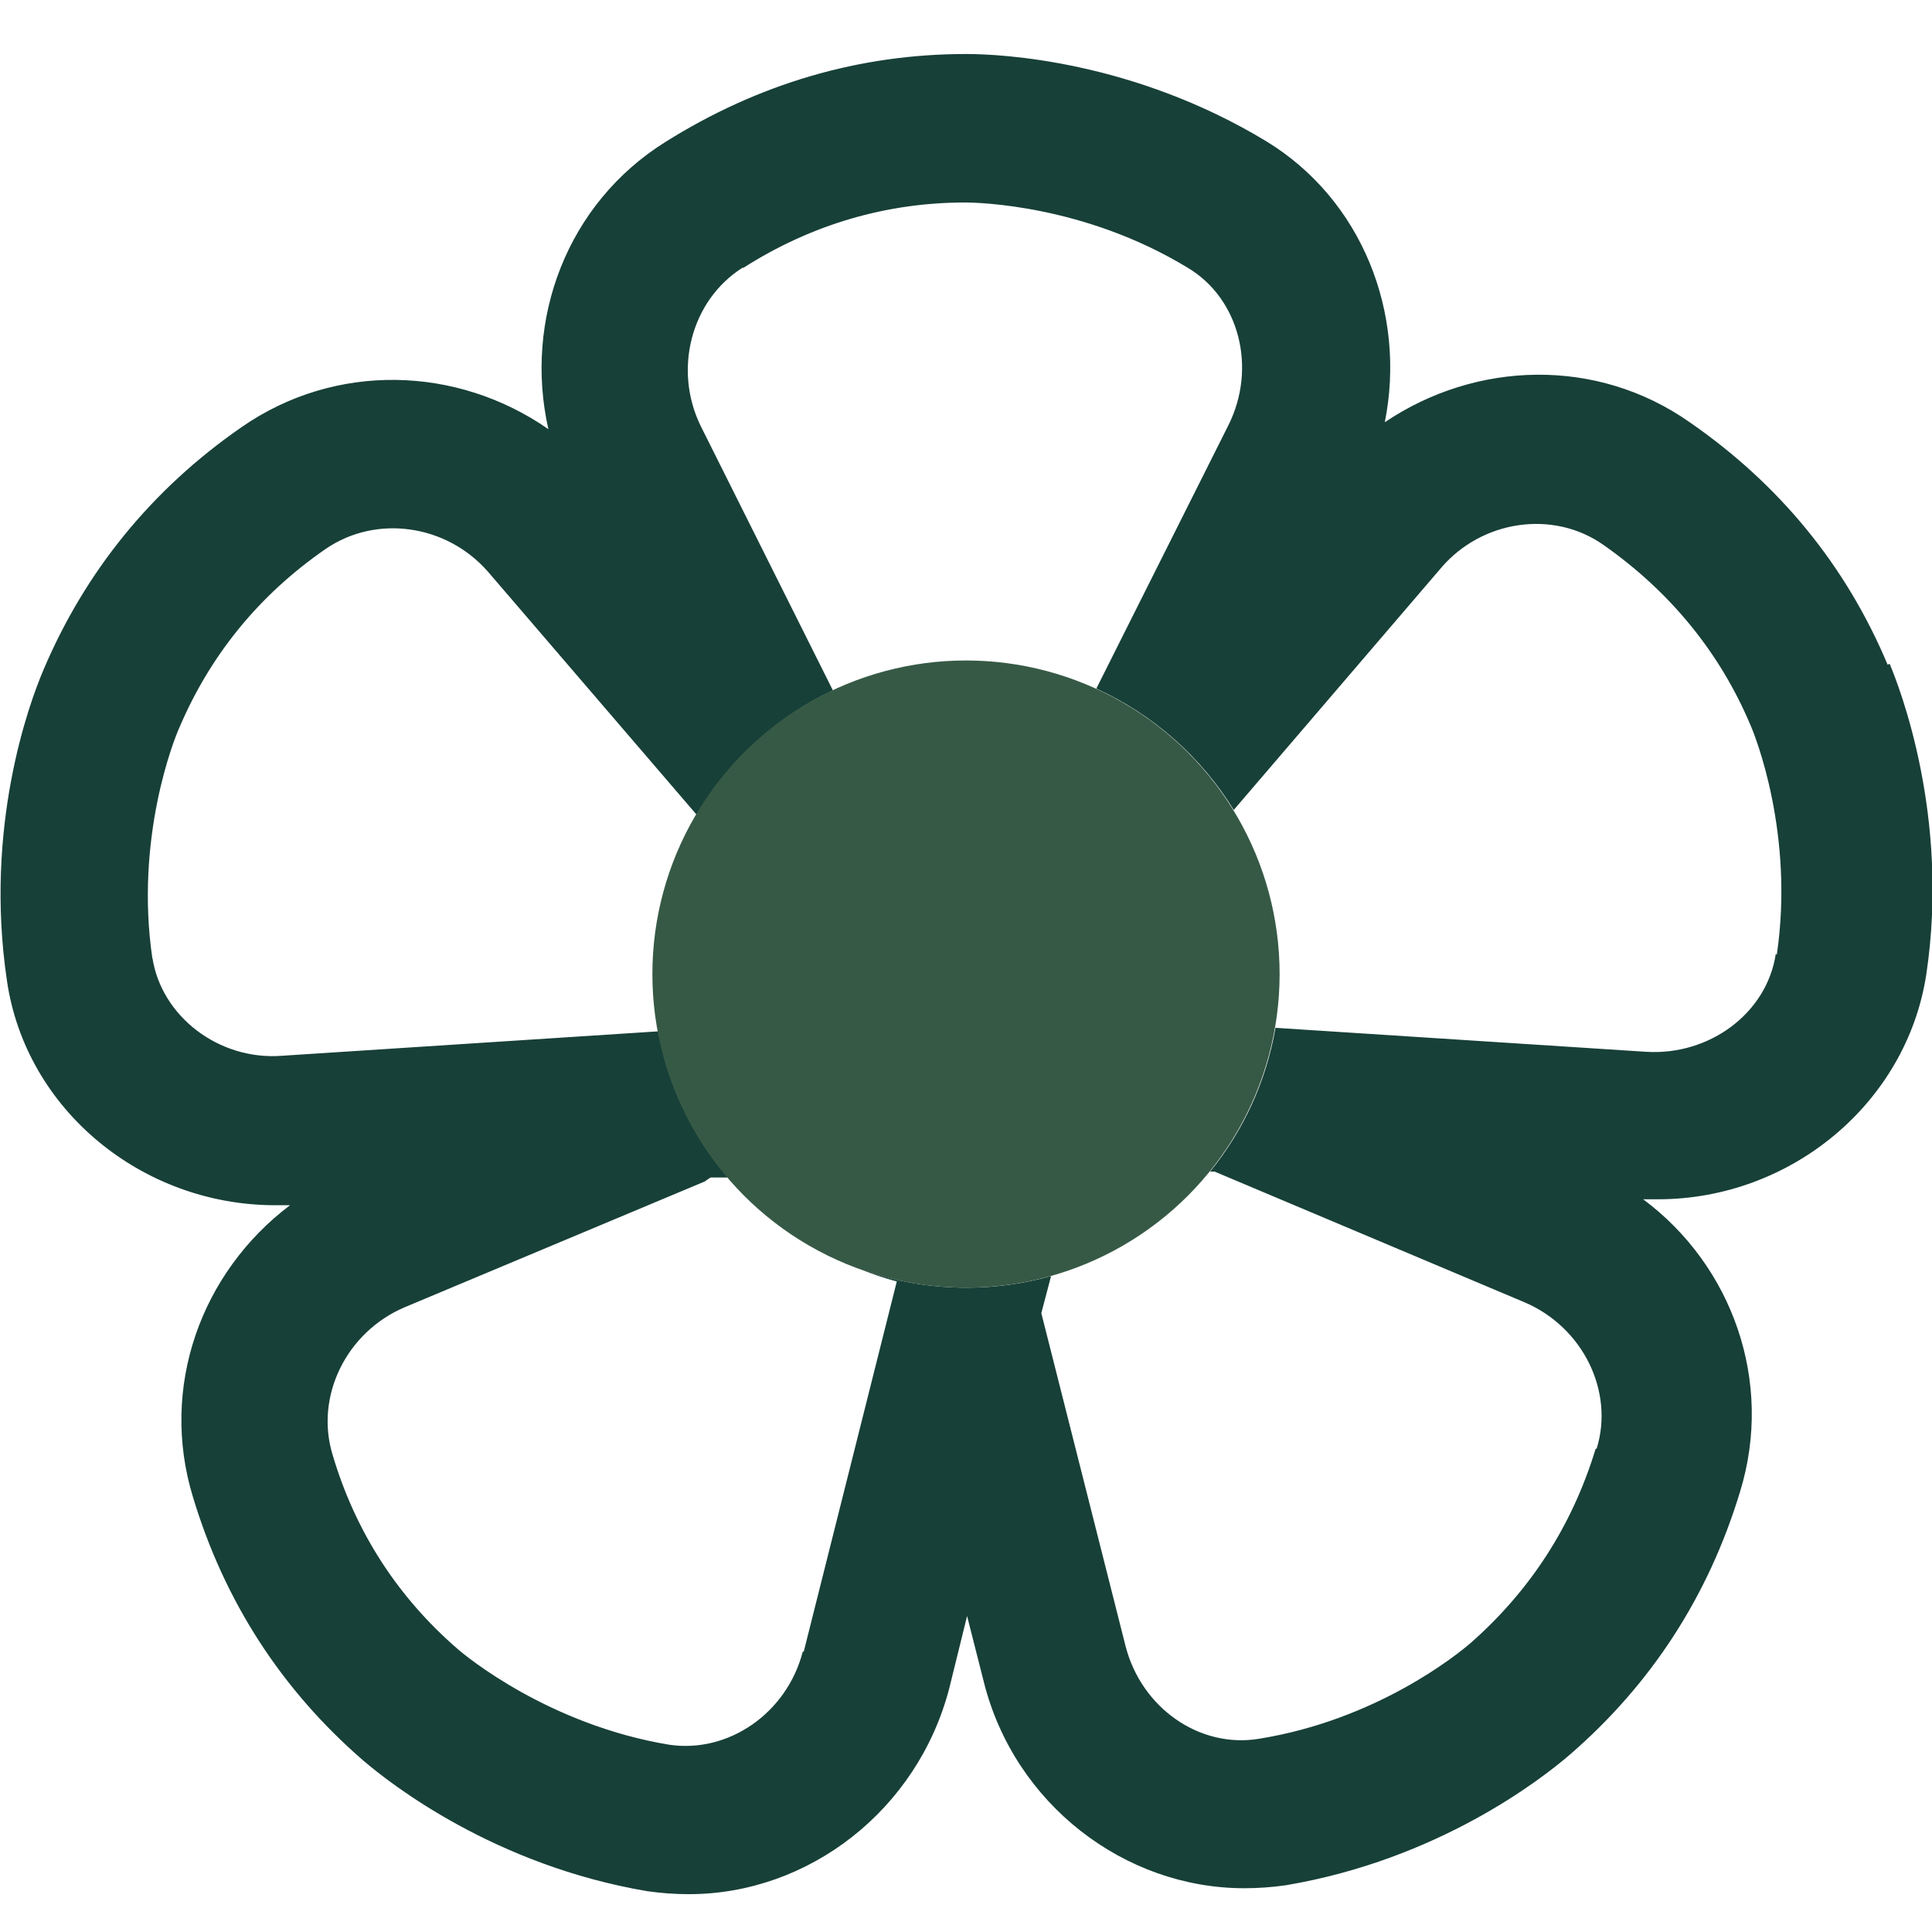
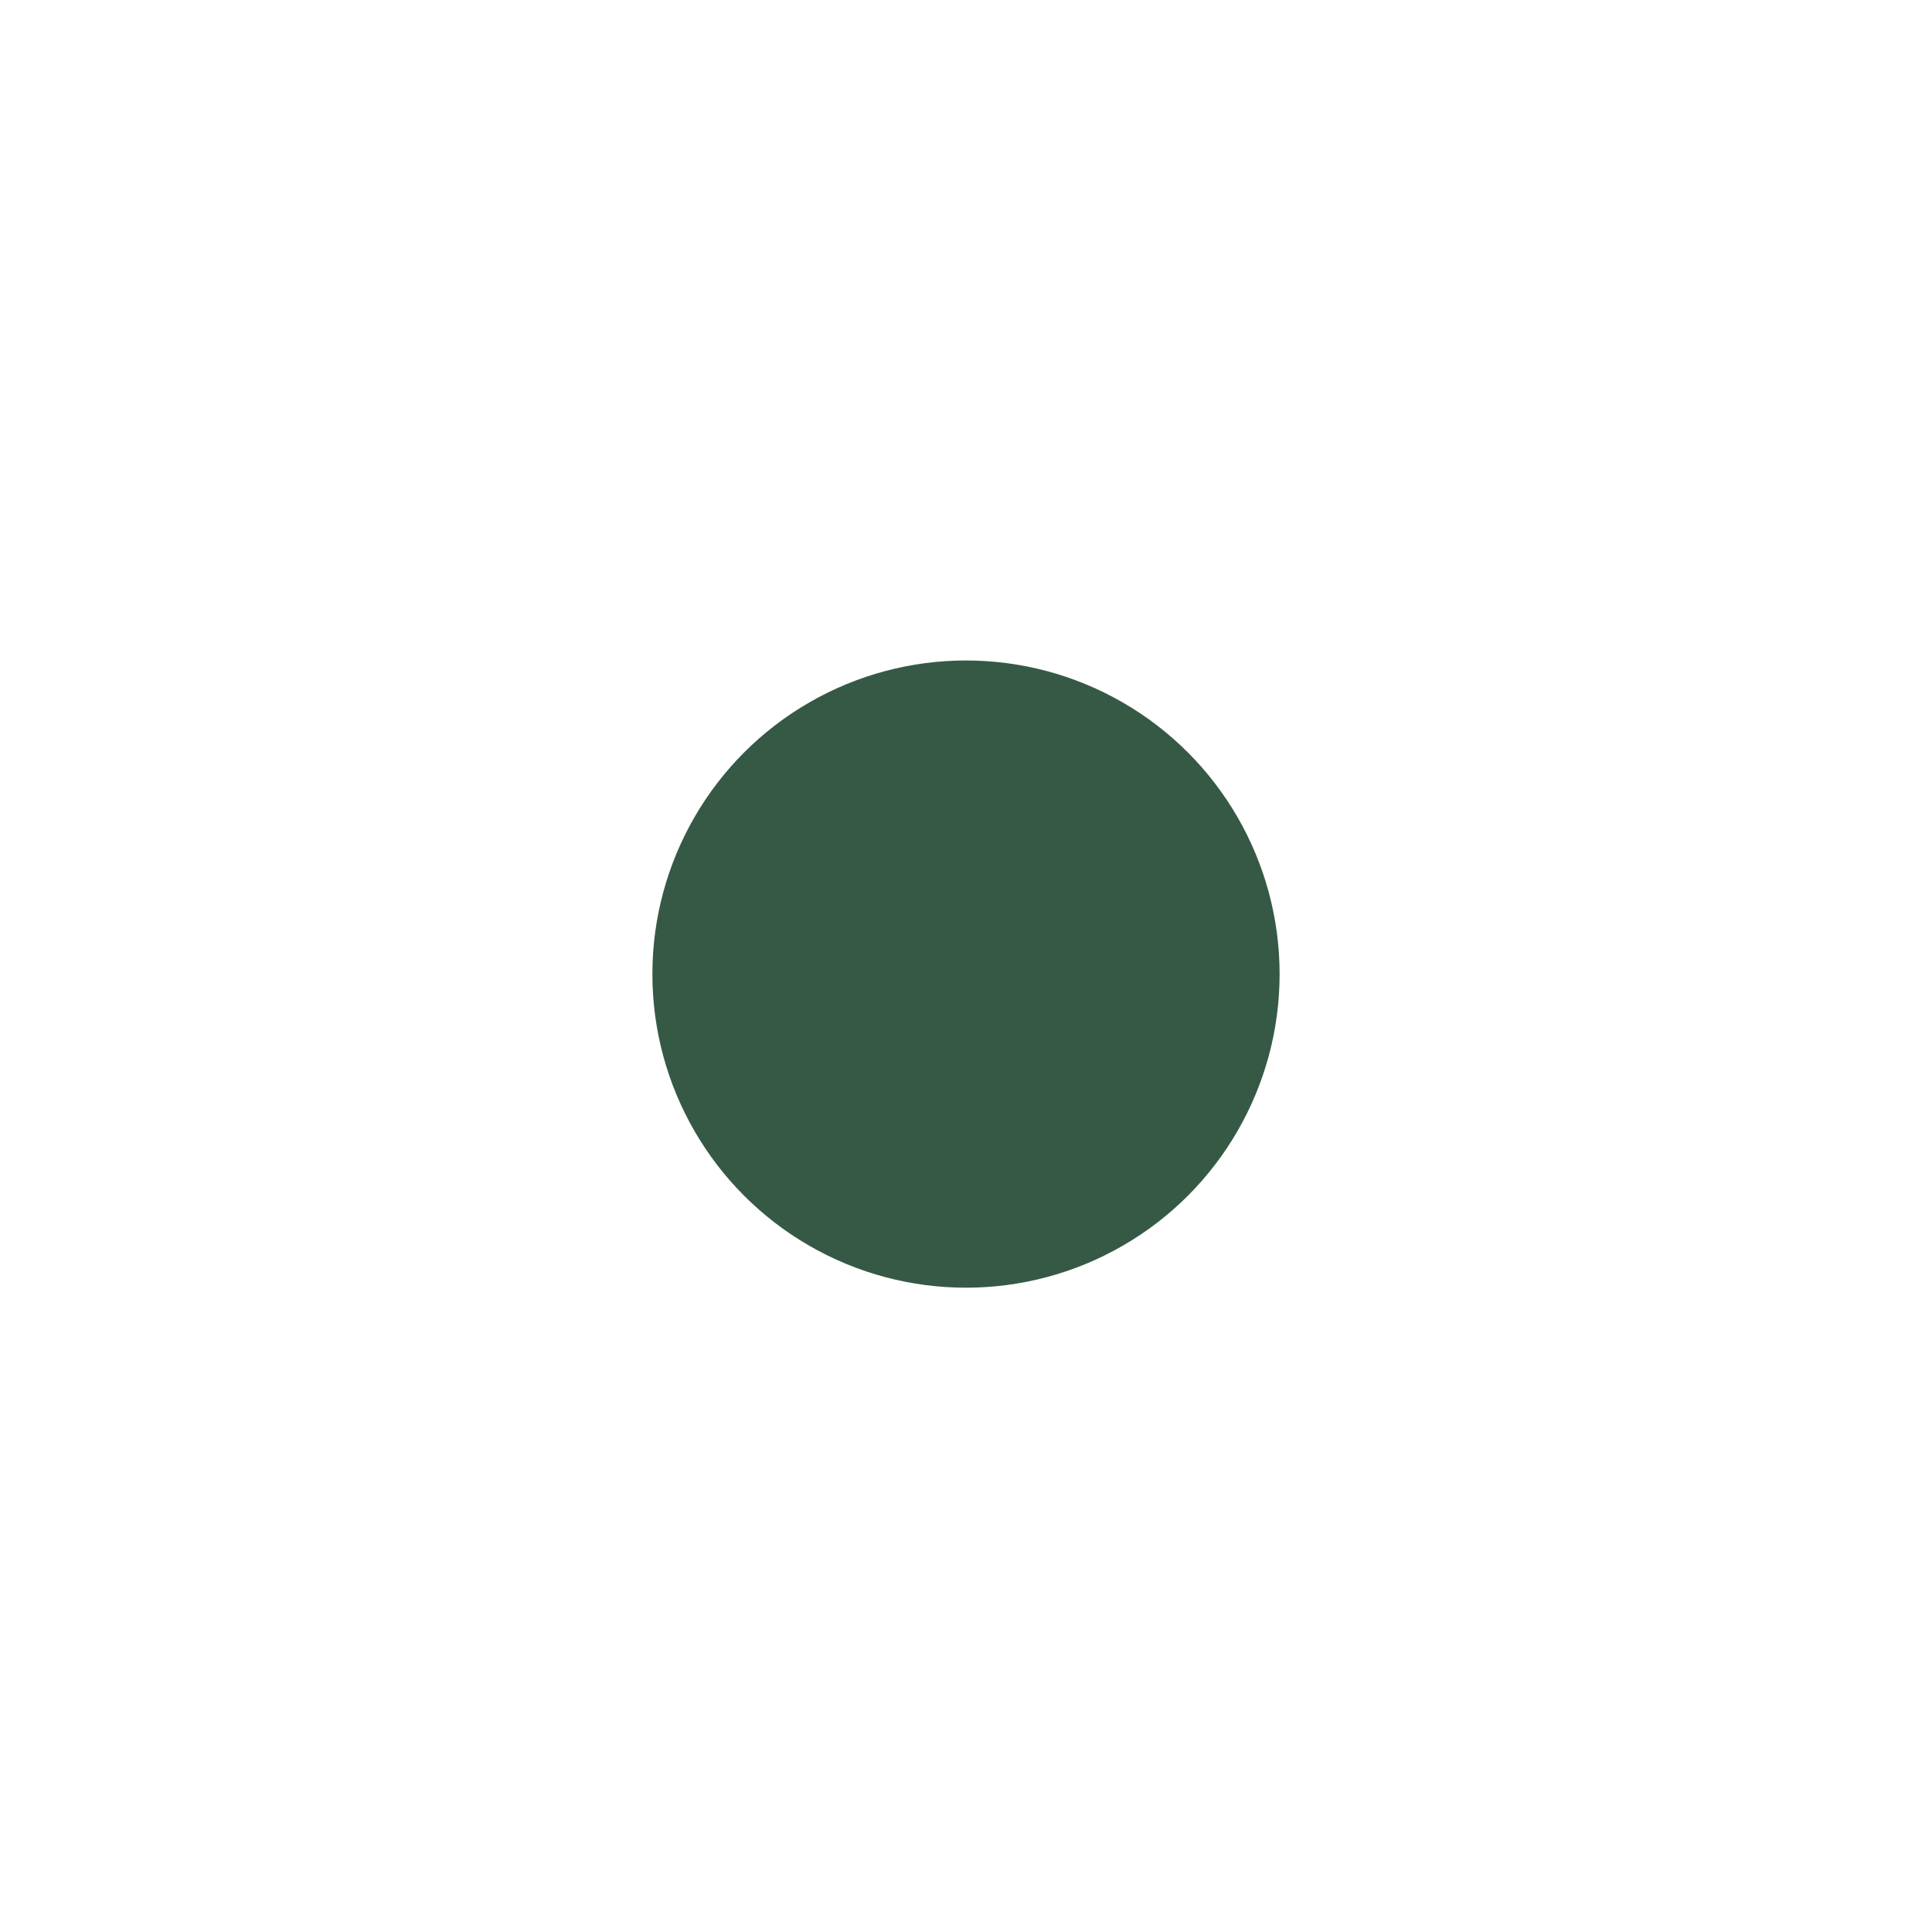
<svg xmlns="http://www.w3.org/2000/svg" id="Ebene_1" width="512" height="512" viewBox="0 0 512 512">
-   <path d="M500.774,175.905l-.525.262c-11.018-26.232-28.593-47.743-52.465-64.27-24.659-17.313-56.662-16.264-80.796,0,5.771-28.856-6.033-59.023-31.479-74.5-35.152-21.248-69.778-23.085-79.484-23.085-28.331,0-55.088,7.87-79.747,23.347-25.97,16.264-37.512,46.956-30.954,76.074-24.134-16.789-56.4-17.838-81.321-.525-23.872,16.526-41.447,38.299-52.465,64.27-3.935,9.181-15.74,41.71-9.706,82.37,4.984,34.365,35.939,59.548,71.09,59.548h3.935c-23.609,17.838-34.627,48.268-25.708,77.386,8.394,27.806,23.609,51.153,45.12,69.778,7.345,6.296,34.889,27.806,75.287,34.627,3.673.525,7.345.787,11.018.787,31.741,0,60.597-22.298,68.991-54.564l4.722-19.15,4.46,17.576c8.132,32.266,37.25,54.564,68.991,54.564,3.673,0,7.345-.262,11.018-.787,40.398-6.82,67.68-28.069,75.287-34.627,21.511-18.625,36.725-41.972,45.12-69.778,8.919-29.118-2.099-59.81-25.708-77.386h3.935c35.151,0,65.844-25.445,71.09-59.548,6.296-41.972-7.083-76.074-9.706-82.37ZM470.869,253.029l-.262-.262c-2.361,15.74-17.576,27.019-34.365,25.97l-98.224-6.353c-2.466,14.276-8.561,27.304-17.32,38.094h1.17l82.108,34.627c15.477,6.558,23.872,23.609,19.15,38.824h-.262c-6.296,20.724-17.576,37.775-33.053,51.416-3.935,3.41-25.183,20.461-56.138,25.445-15.74,2.623-31.217-8.132-35.414-24.659l-22.298-88.141,2.582-9.813c-7.128,1.991-14.634,3.078-22.397,3.078-9.831,0-19.258-1.718-28.012-4.852,3.077,1.266,6.258,2.338,9.527,3.193l-24.659,98.109h-.262c-4.197,16.264-19.674,27.019-35.414,24.659-31.741-5.247-53.777-23.347-56.138-25.445-15.739-13.641-27.019-30.954-33.053-51.416-4.722-15.477,3.673-32.528,19.15-39.086l79.484-33.315s1.049-.787,1.574-1.049h4.46s.039-.017.081-.036c-9.249-10.851-15.749-24.104-18.443-38.7l-99.684,6.47c-16.789,1.312-32.004-10.493-34.365-25.97v.262c-4.722-32.004,5.771-58.236,7.083-61.122,8.132-19.15,20.986-35.152,38.824-47.481,13.379-9.181,32.004-6.558,43.021,6.033l55.268,64.371c8.451-14.277,21.044-25.805,36.135-32.927l-35.003-70.006c-7.345-14.953-2.623-33.315,11.018-41.972h.262c18.1-11.542,38.037-17.313,58.761-17.313,3.148,0,31.479.525,59.023,17.313,13.641,8.132,18.363,26.495,10.755,41.71l-35.003,69.802c15.103,6.877,27.79,18.126,36.424,32.15l54.979-64.177c10.755-12.592,29.643-15.477,43.021-6.033,17.576,12.329,30.692,28.331,38.824,47.481,1.312,2.886,11.805,29.118,7.083,61.122Z" style="fill: #174038;" />
  <circle cx="256" cy="258.144" r="83.111" style="fill: #365945;" />
</svg>